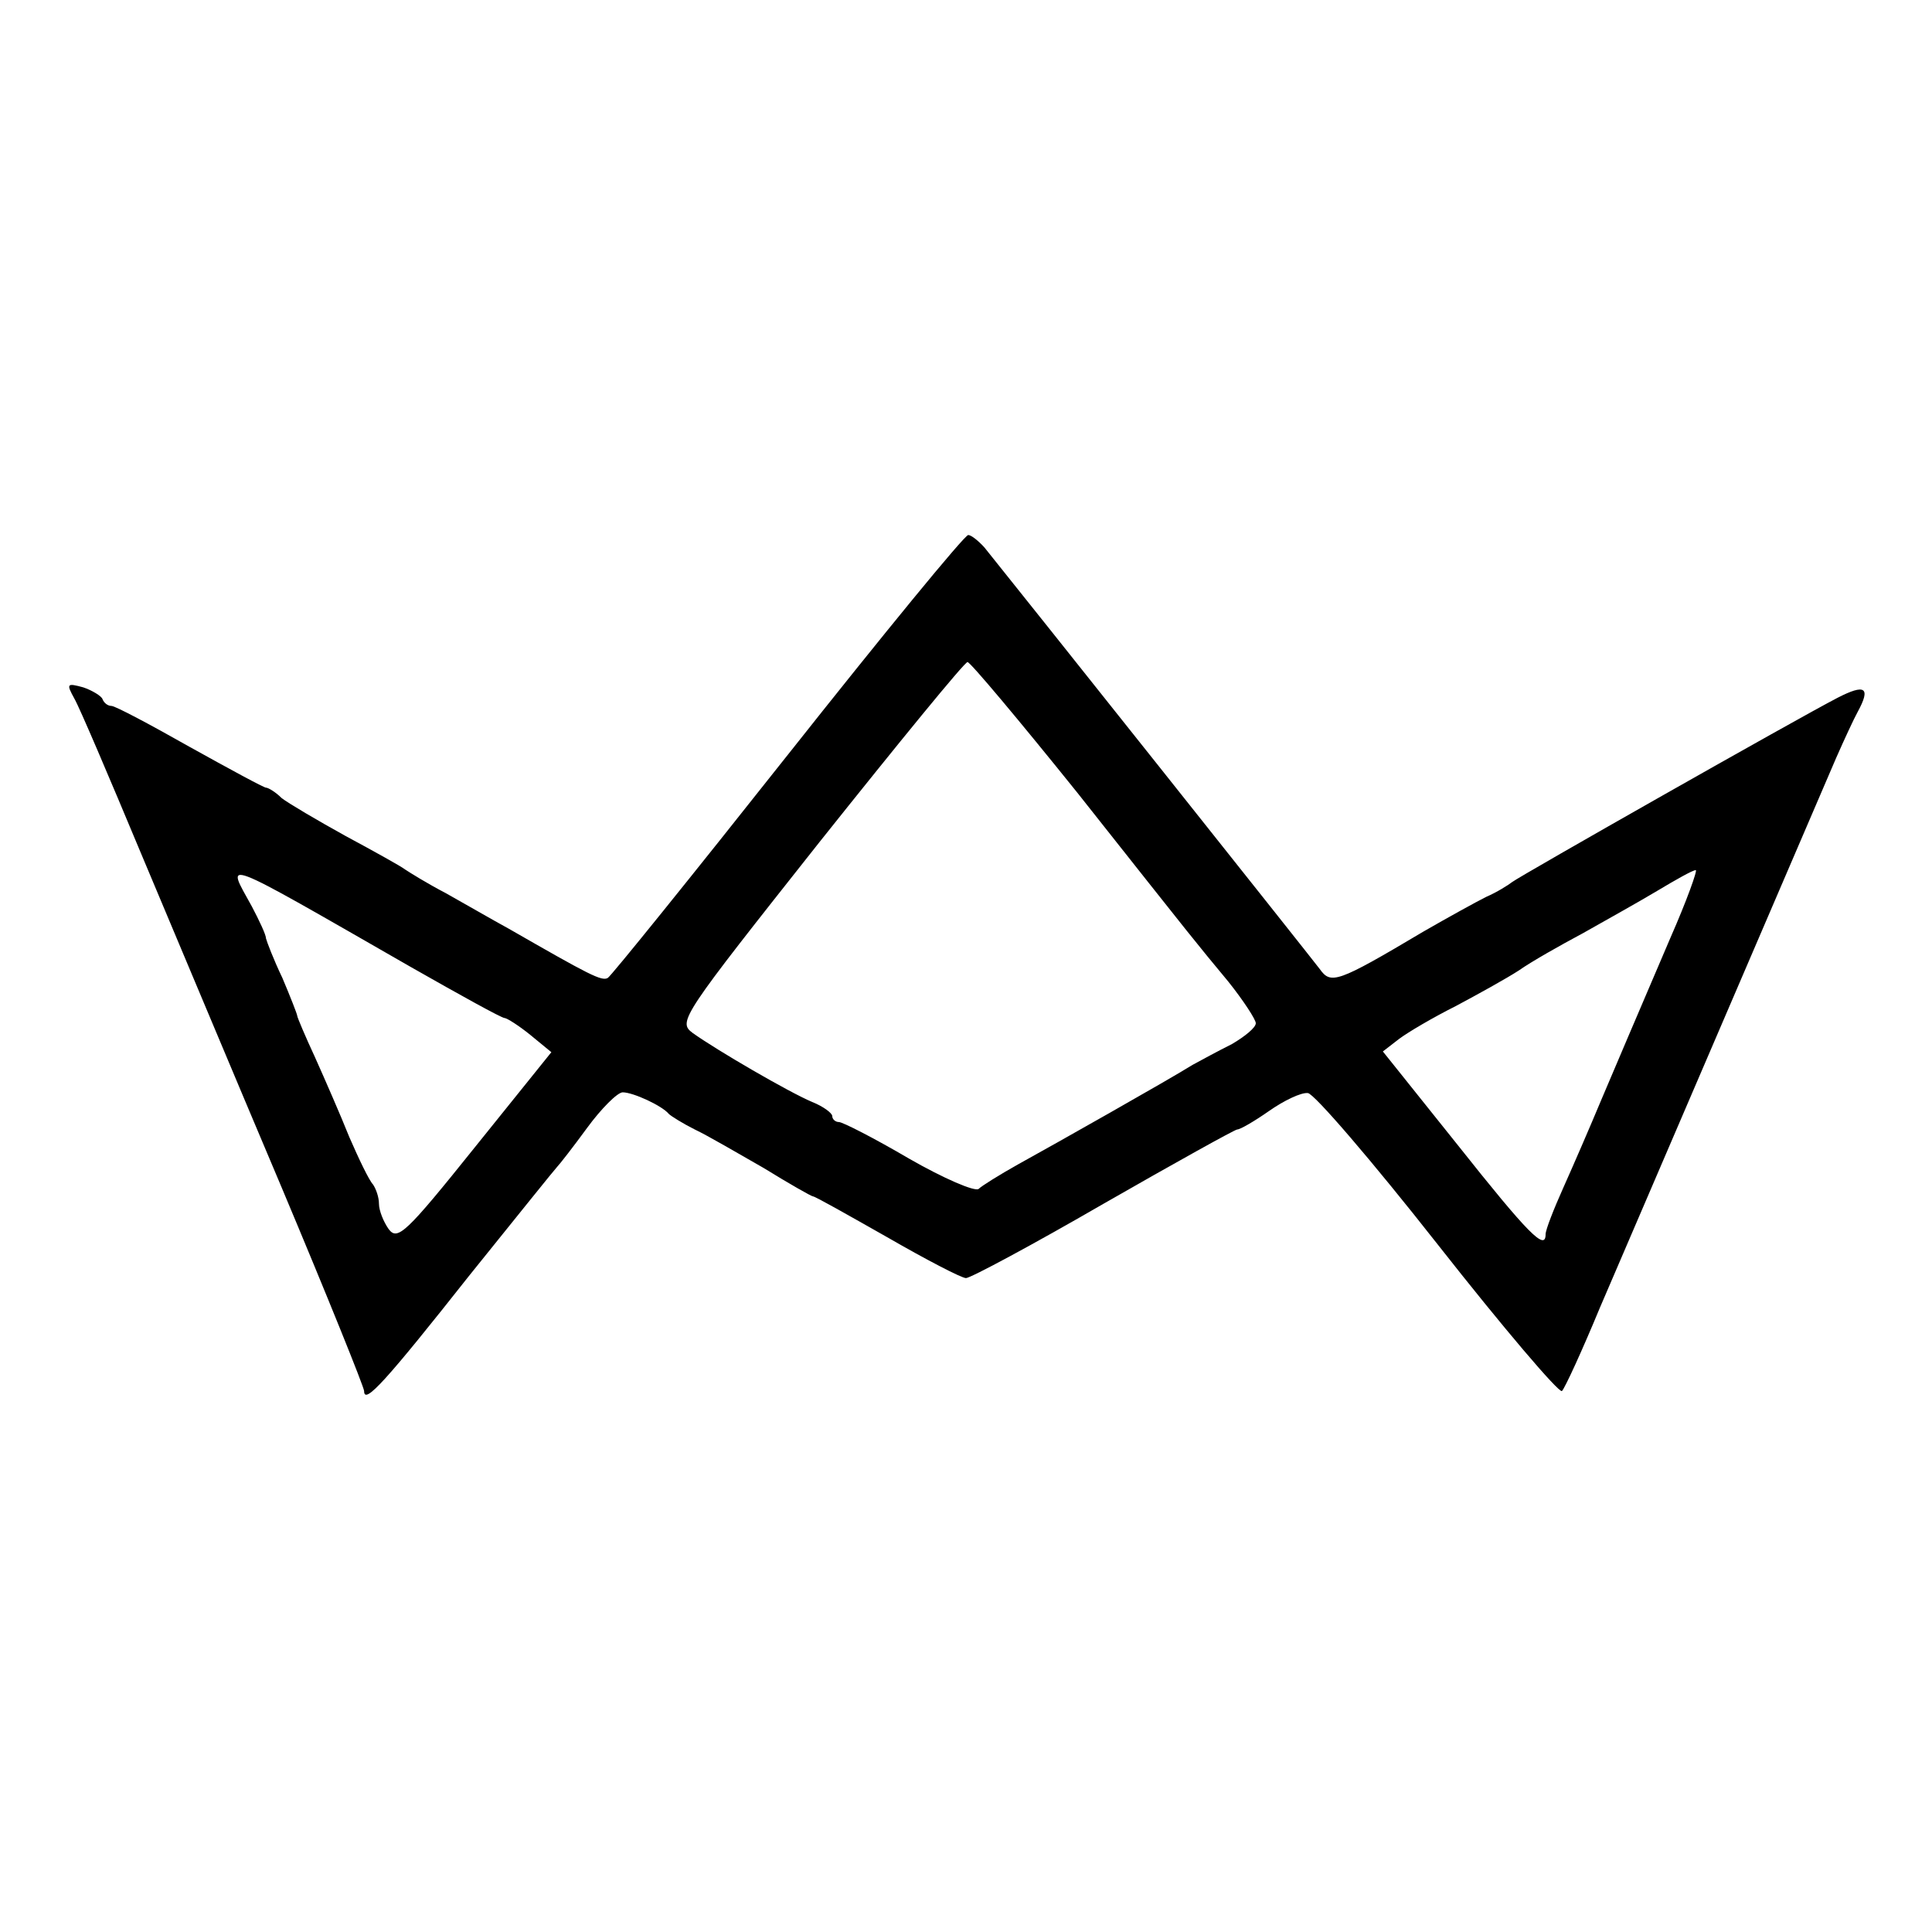
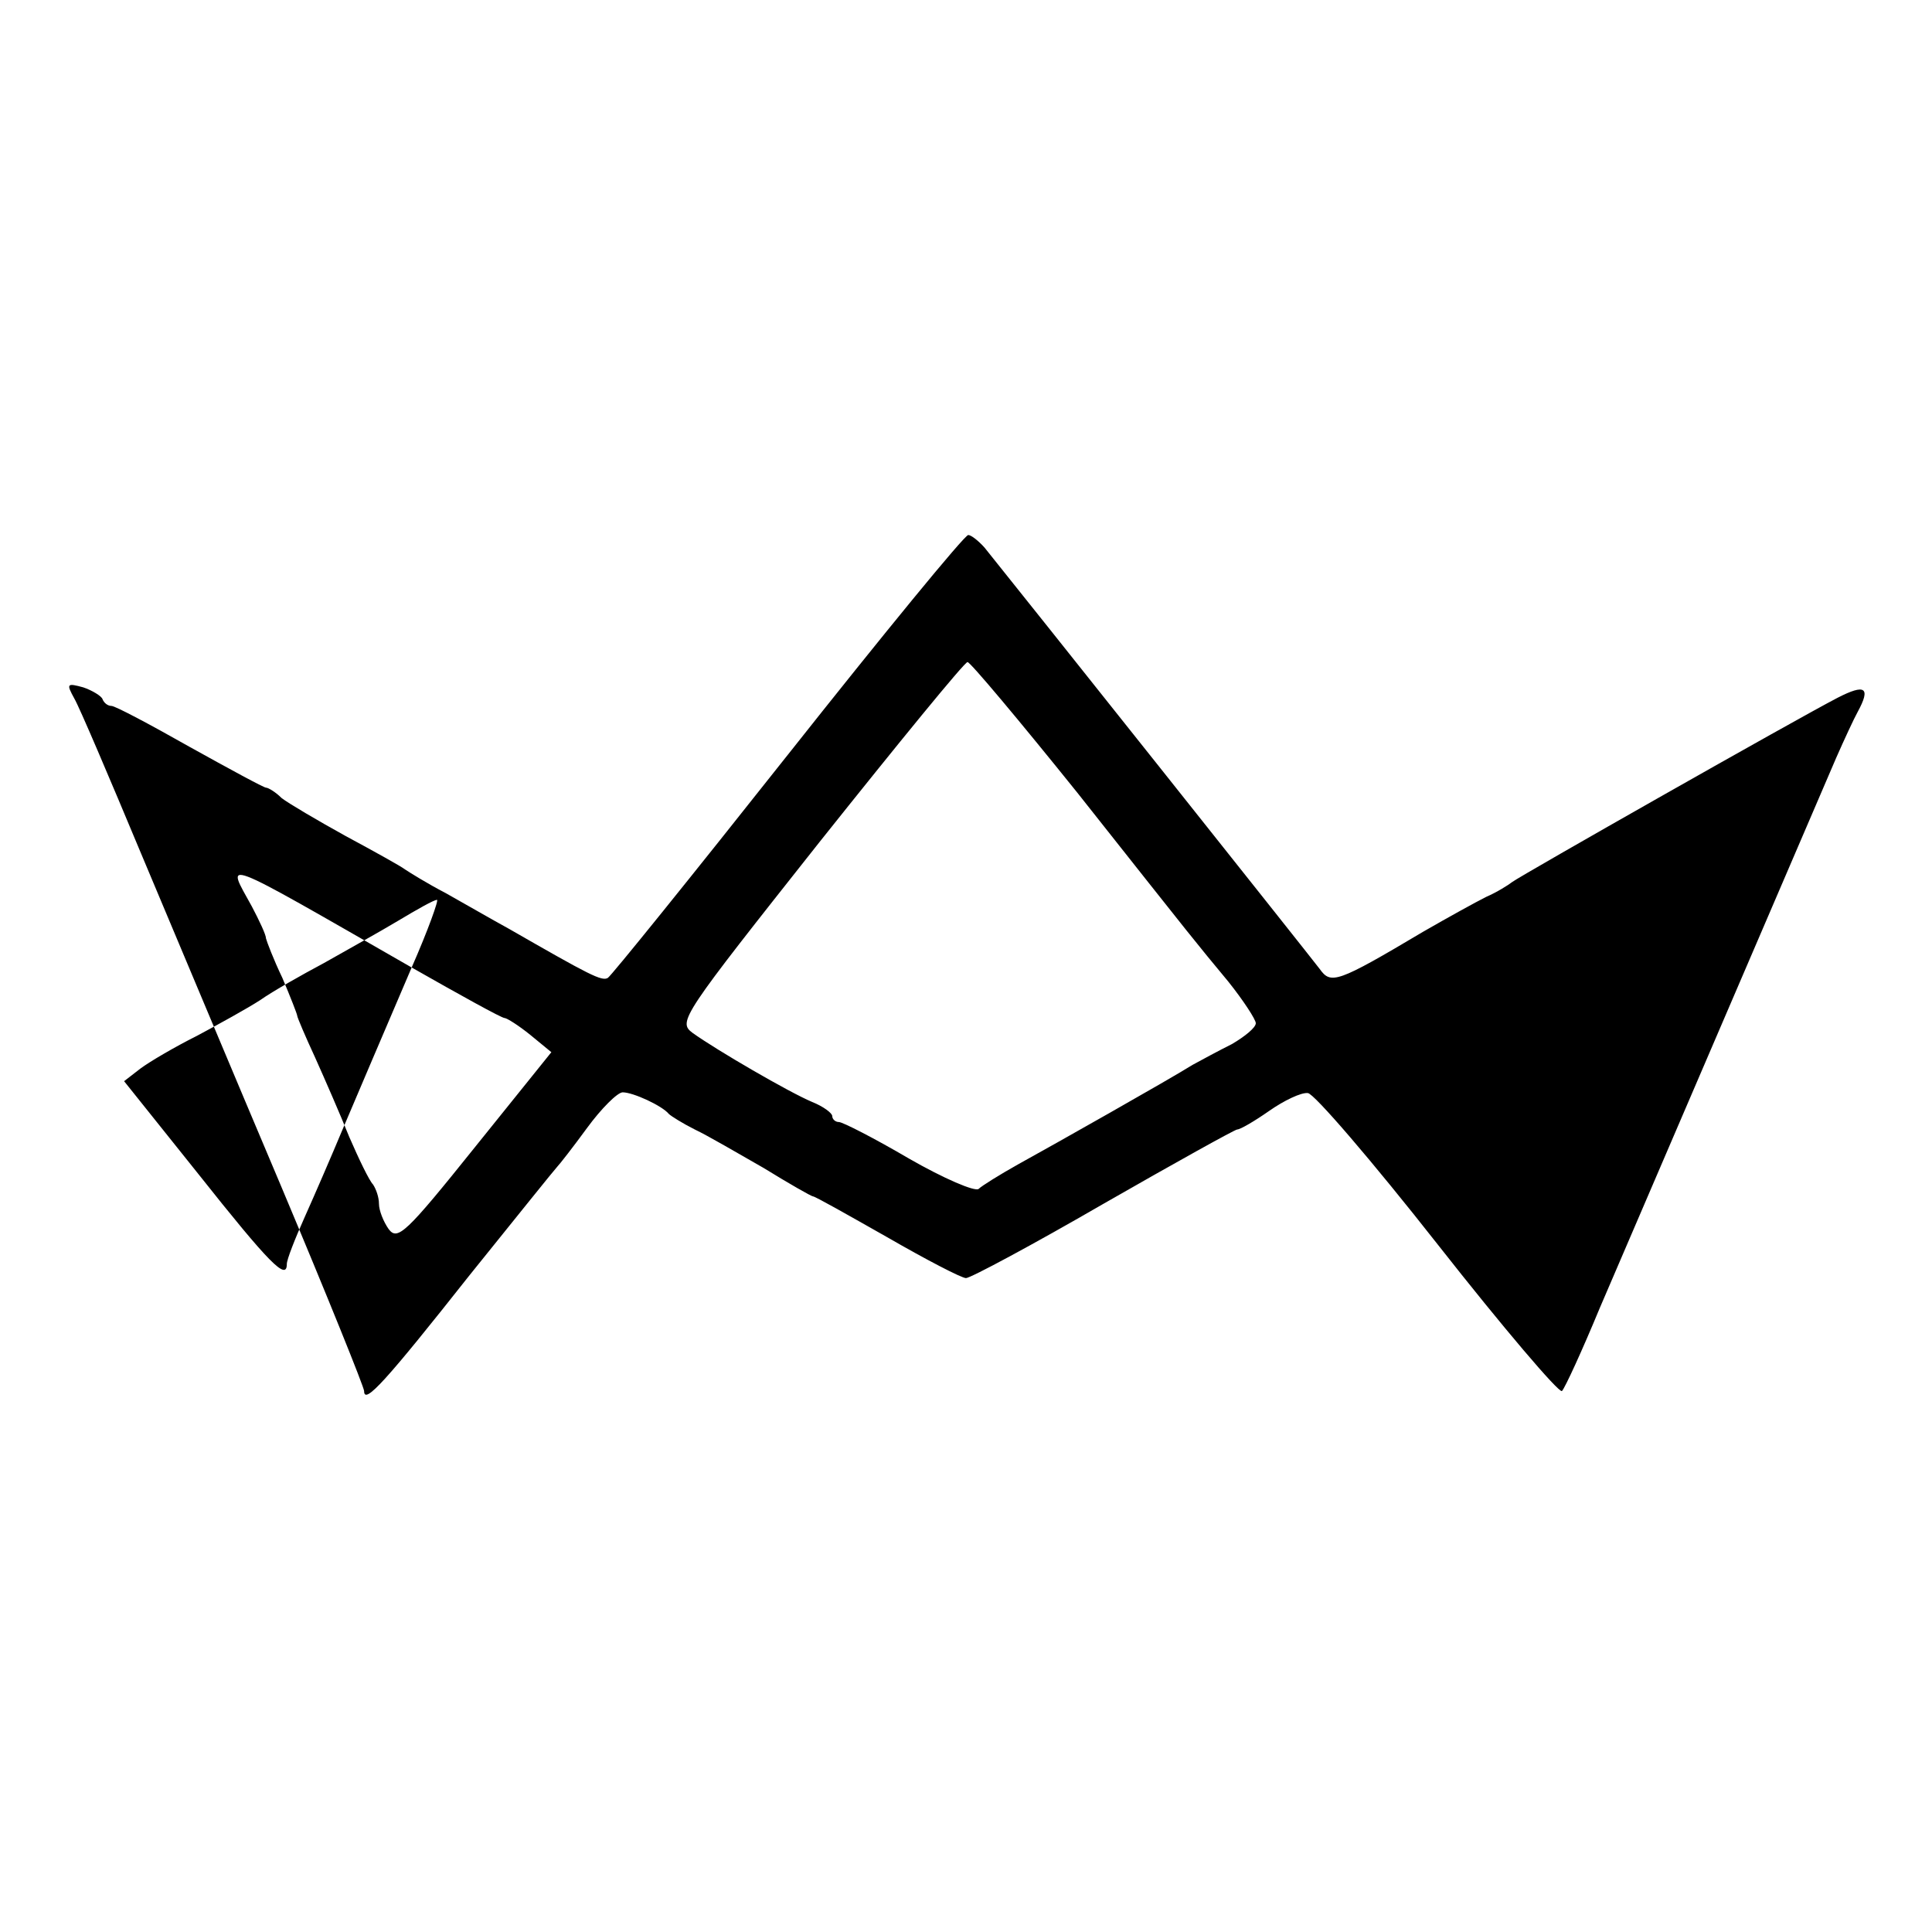
<svg xmlns="http://www.w3.org/2000/svg" version="1.0" width="260pt" height="260pt" viewBox="0 0 260 260" preserveAspectRatio="xMidYMid meet">
  <g transform="translate(0,260) scale(0.1,-0.1)" fill="#000000" stroke="none">
-     <path d="M1060 1584 c-129 -163 -238 -298 -242 -300 -8 -5 -25 4 -133 66 -22 12 -60 34 -85 48 -25 13 -49 28 -55 32 -5 4 -41 24 -80 45 -38 21 -77 44 -86 51 -8 8 -18 14 -21 14 -3 0 -49 25 -103 55 -53 30 -100 55 -105 55 -5 0 -10 4 -12 9 -1 4 -14 12 -26 16 -22 6 -23 5 -12 -15 7 -12 47 -106 90 -209 43 -102 128 -305 189 -449 61 -145 111 -269 111 -274 0 -19 29 13 142 156 62 77 115 143 118 146 3 3 21 26 40 52 19 26 41 48 48 48 14 0 53 -18 62 -29 3 -3 19 -13 35 -21 17 -8 58 -32 93 -52 34 -21 64 -38 66 -38 3 0 47 -25 100 -55 52 -30 100 -55 106 -55 6 0 90 45 185 100 96 55 177 100 180 100 4 0 23 11 43 25 20 14 43 25 52 24 8 0 87 -92 175 -204 88 -112 163 -200 167 -197 4 4 27 54 51 112 36 84 186 433 318 740 11 25 24 53 29 62 18 33 10 38 -27 19 -56 -29 -426 -239 -438 -248 -5 -4 -21 -14 -35 -20 -14 -7 -52 -28 -85 -47 -116 -69 -124 -71 -139 -50 -12 16 -409 515 -451 567 -8 9 -18 17 -22 17 -5 0 -114 -133 -243 -296z m390 -51 c167 -211 155 -196 203 -254 20 -25 37 -51 37 -56 0 -6 -15 -18 -32 -28 -18 -9 -42 -22 -53 -28 -32 -20 -186 -107 -235 -134 -25 -14 -49 -29 -53 -33 -5 -4 -47 14 -94 41 -46 27 -89 49 -94 49 -5 0 -9 4 -9 8 0 4 -12 13 -27 19 -31 13 -129 70 -161 93 -20 15 -15 22 171 257 106 133 195 242 199 242 3 1 70 -79 148 -176z m-896 -235 c65 -37 121 -68 125 -68 3 0 19 -10 35 -23 l28 -23 -103 -128 c-93 -116 -104 -126 -116 -110 -7 10 -13 25 -13 34 0 9 -4 20 -8 26 -5 5 -19 34 -32 64 -12 30 -33 78 -46 107 -13 28 -24 54 -24 56 0 2 -9 25 -20 51 -12 25 -21 49 -22 53 0 5 -9 24 -19 43 -35 64 -50 70 215 -82z m1694 40 c-56 -131 -62 -145 -93 -218 -15 -36 -38 -89 -51 -118 -13 -29 -24 -57 -24 -63 0 -23 -23 0 -119 121 l-100 125 22 17 c12 9 46 29 76 44 30 16 68 37 85 48 17 12 56 34 86 50 30 17 75 42 100 57 25 15 48 28 52 28 3 1 -12 -41 -34 -91z" />
+     <path d="M1060 1584 c-129 -163 -238 -298 -242 -300 -8 -5 -25 4 -133 66 -22 12 -60 34 -85 48 -25 13 -49 28 -55 32 -5 4 -41 24 -80 45 -38 21 -77 44 -86 51 -8 8 -18 14 -21 14 -3 0 -49 25 -103 55 -53 30 -100 55 -105 55 -5 0 -10 4 -12 9 -1 4 -14 12 -26 16 -22 6 -23 5 -12 -15 7 -12 47 -106 90 -209 43 -102 128 -305 189 -449 61 -145 111 -269 111 -274 0 -19 29 13 142 156 62 77 115 143 118 146 3 3 21 26 40 52 19 26 41 48 48 48 14 0 53 -18 62 -29 3 -3 19 -13 35 -21 17 -8 58 -32 93 -52 34 -21 64 -38 66 -38 3 0 47 -25 100 -55 52 -30 100 -55 106 -55 6 0 90 45 185 100 96 55 177 100 180 100 4 0 23 11 43 25 20 14 43 25 52 24 8 0 87 -92 175 -204 88 -112 163 -200 167 -197 4 4 27 54 51 112 36 84 186 433 318 740 11 25 24 53 29 62 18 33 10 38 -27 19 -56 -29 -426 -239 -438 -248 -5 -4 -21 -14 -35 -20 -14 -7 -52 -28 -85 -47 -116 -69 -124 -71 -139 -50 -12 16 -409 515 -451 567 -8 9 -18 17 -22 17 -5 0 -114 -133 -243 -296z m390 -51 c167 -211 155 -196 203 -254 20 -25 37 -51 37 -56 0 -6 -15 -18 -32 -28 -18 -9 -42 -22 -53 -28 -32 -20 -186 -107 -235 -134 -25 -14 -49 -29 -53 -33 -5 -4 -47 14 -94 41 -46 27 -89 49 -94 49 -5 0 -9 4 -9 8 0 4 -12 13 -27 19 -31 13 -129 70 -161 93 -20 15 -15 22 171 257 106 133 195 242 199 242 3 1 70 -79 148 -176z m-896 -235 c65 -37 121 -68 125 -68 3 0 19 -10 35 -23 l28 -23 -103 -128 c-93 -116 -104 -126 -116 -110 -7 10 -13 25 -13 34 0 9 -4 20 -8 26 -5 5 -19 34 -32 64 -12 30 -33 78 -46 107 -13 28 -24 54 -24 56 0 2 -9 25 -20 51 -12 25 -21 49 -22 53 0 5 -9 24 -19 43 -35 64 -50 70 215 -82z c-56 -131 -62 -145 -93 -218 -15 -36 -38 -89 -51 -118 -13 -29 -24 -57 -24 -63 0 -23 -23 0 -119 121 l-100 125 22 17 c12 9 46 29 76 44 30 16 68 37 85 48 17 12 56 34 86 50 30 17 75 42 100 57 25 15 48 28 52 28 3 1 -12 -41 -34 -91z" />
  </g>
</svg>